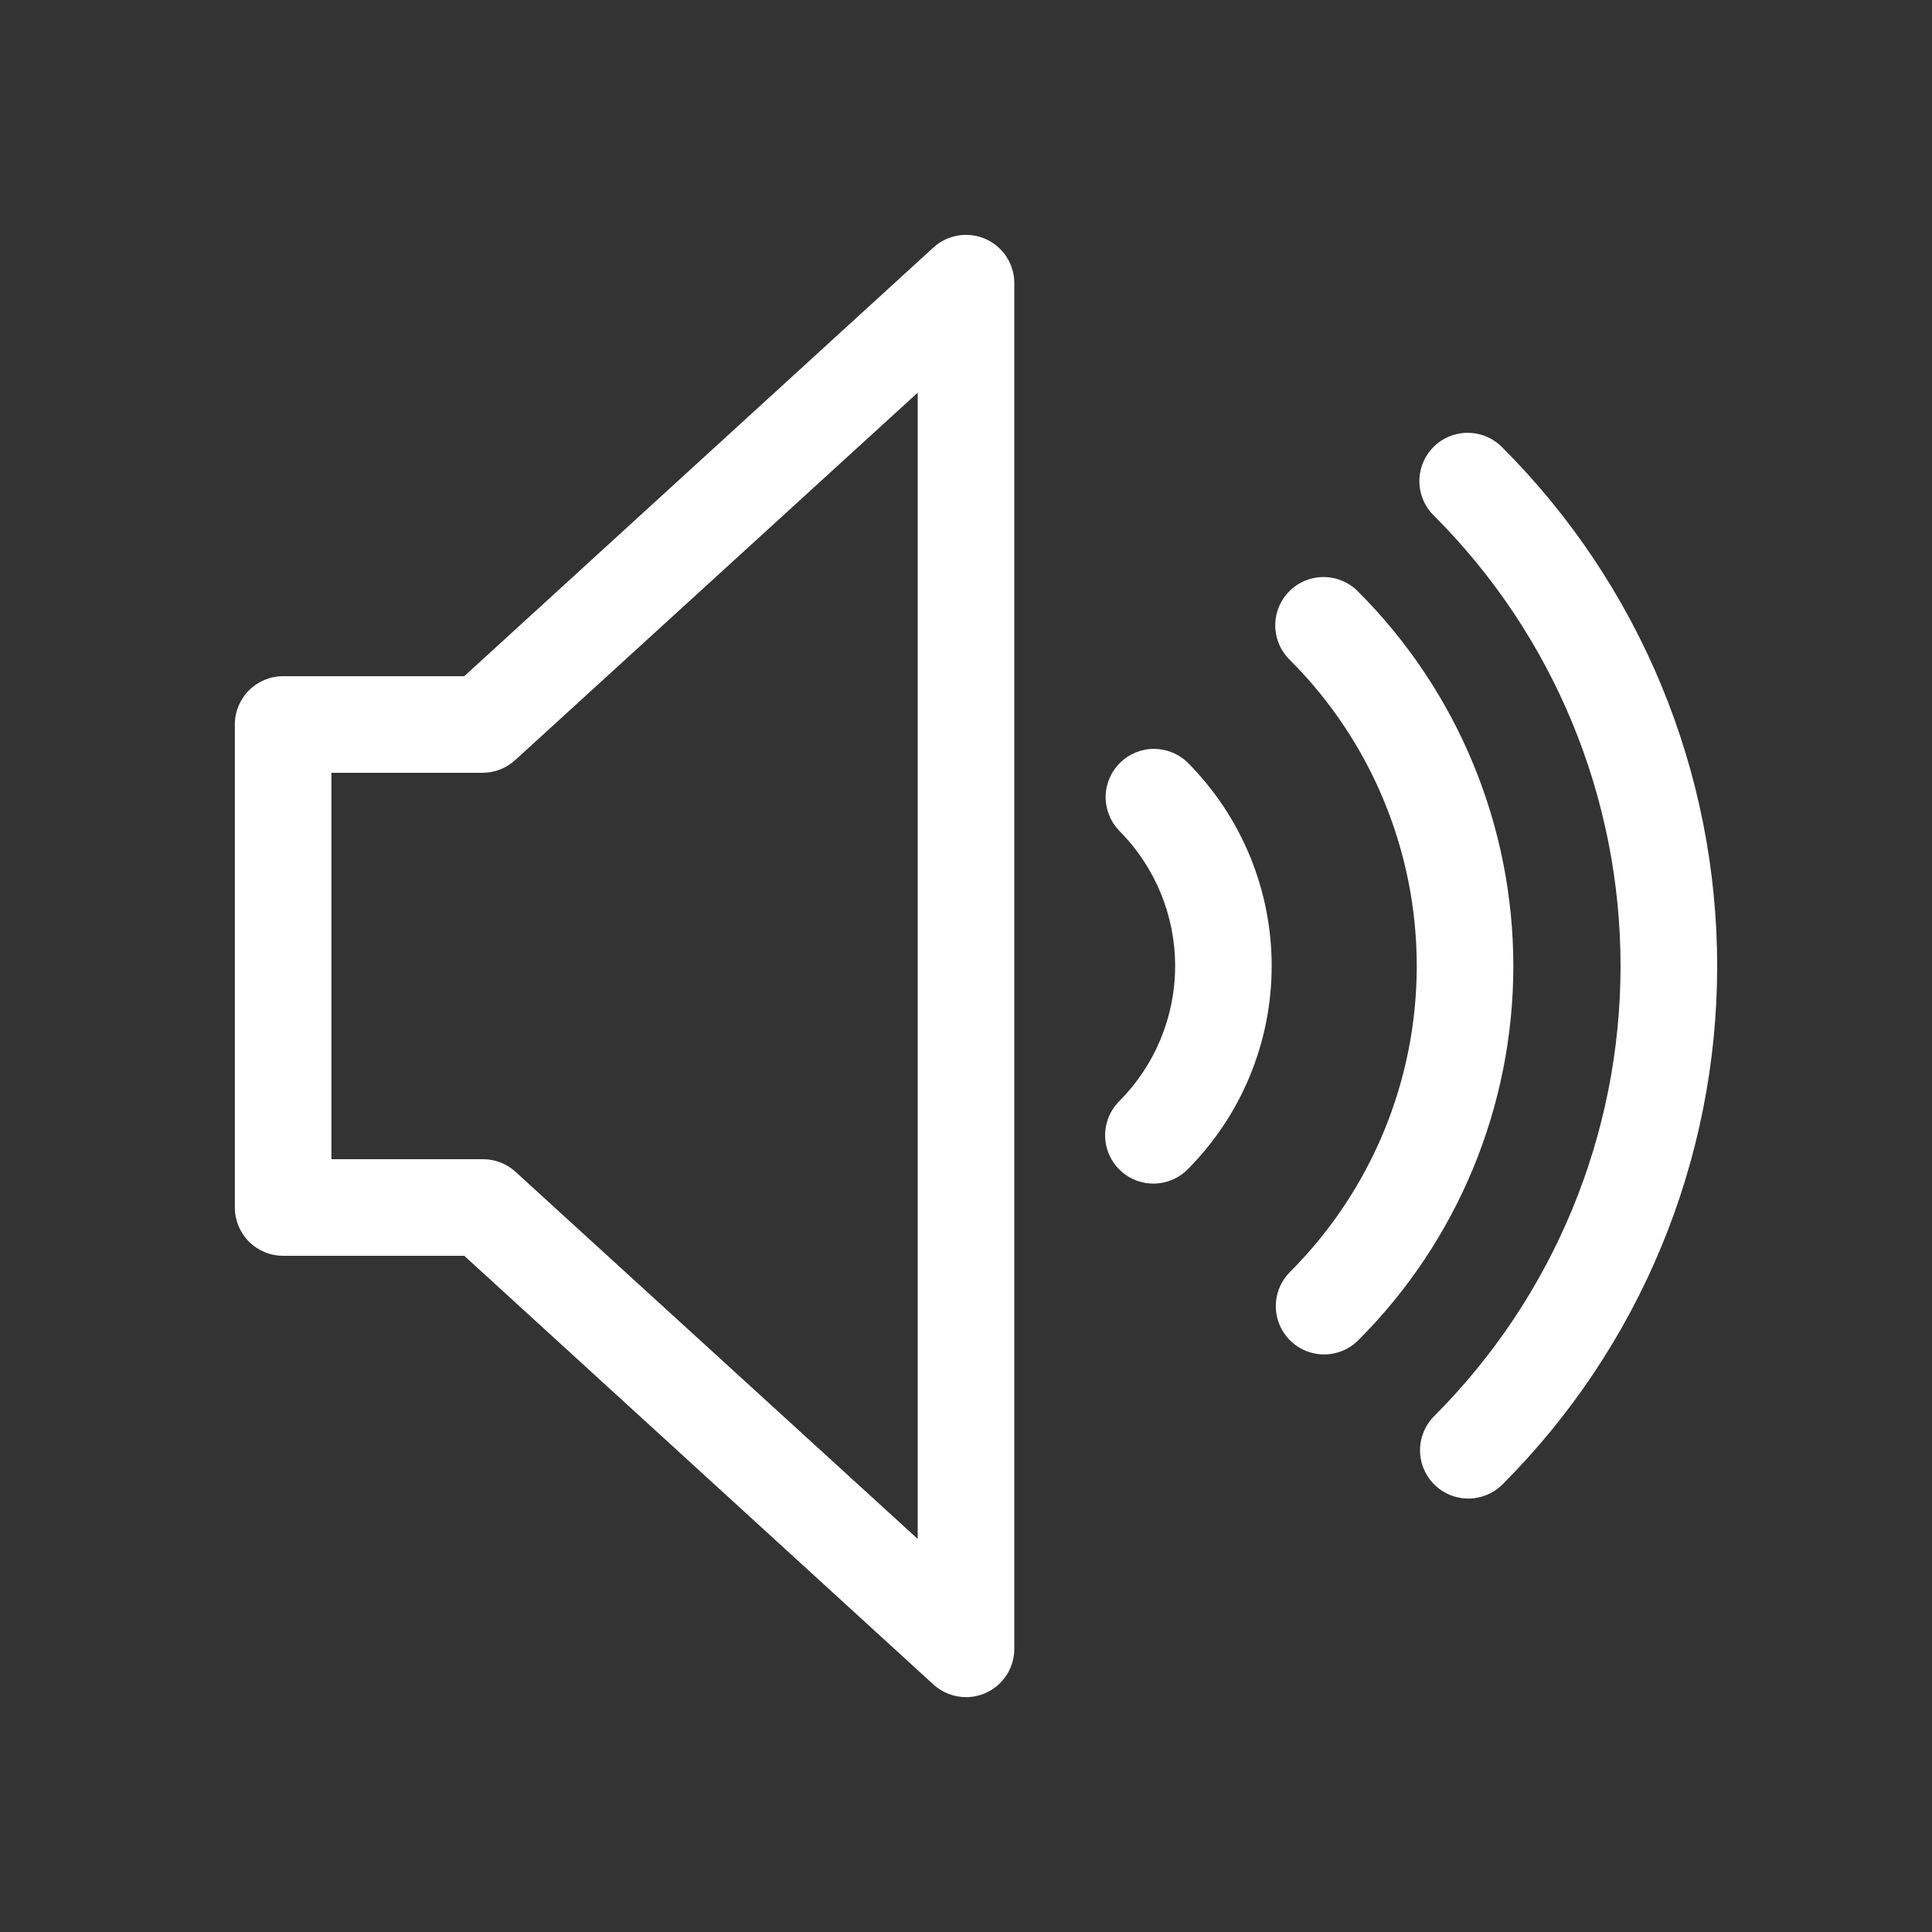
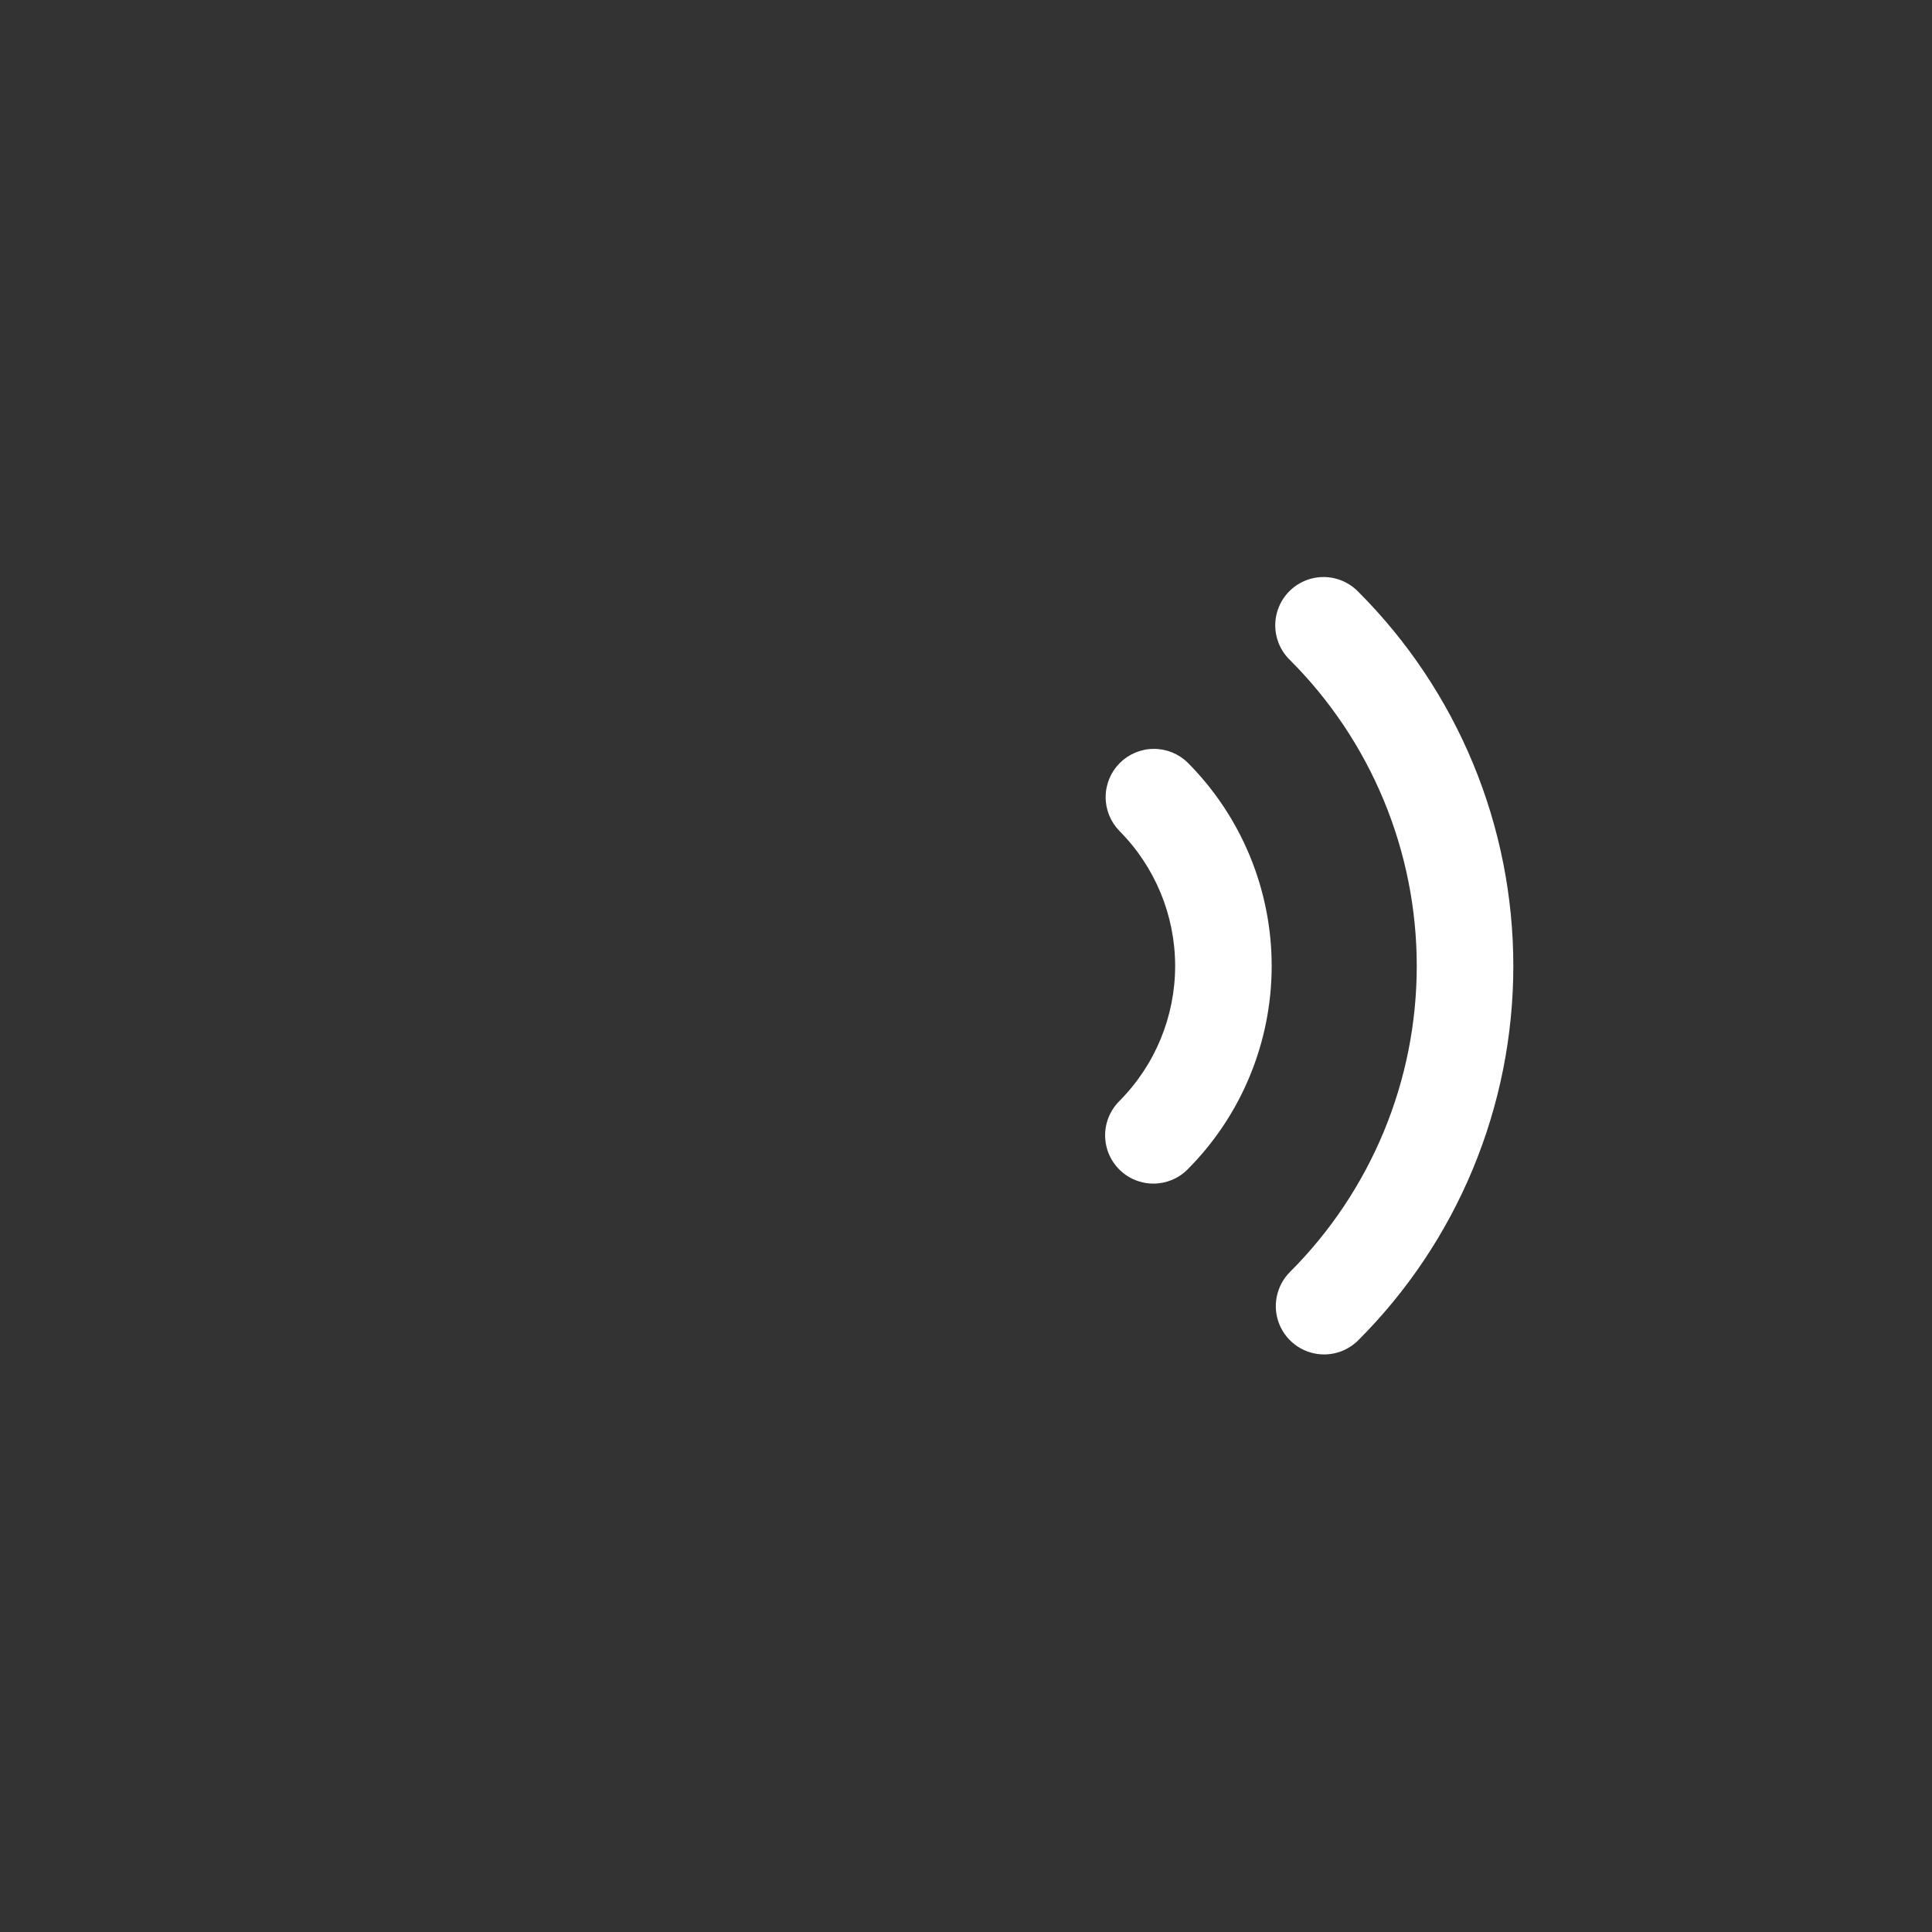
<svg xmlns="http://www.w3.org/2000/svg" width="200" height="200" viewBox="0 0 200 200" fill="none">
  <rect x="0" y="0" width="200" height="200" fill="#333333" stroke="none" />
-   <path d="M100.001 175.689C98.753 175.688 97.551 175.221 96.63 174.379L48.06 129.999H29.311C27.985 129.999 26.713 129.472 25.775 128.534C24.837 127.597 24.311 126.325 24.311 124.999V74.999C24.311 73.673 24.837 72.401 25.775 71.463C26.713 70.526 27.985 69.999 29.311 69.999H48.06L96.63 25.619C97.347 24.966 98.237 24.535 99.193 24.378C100.15 24.222 101.131 24.346 102.018 24.737C102.904 25.128 103.658 25.768 104.188 26.58C104.718 27.392 105 28.34 105.001 29.309V170.689C105.001 172.015 104.474 173.287 103.536 174.224C102.598 175.162 101.327 175.689 100.001 175.689ZM34.31 119.999H50.001C51.248 120 52.45 120.467 53.37 121.309L95.001 159.309V40.649L53.37 78.649C52.456 79.505 51.253 79.987 50.001 79.999H34.31V119.999Z" fill="white" />
  <path d="M119.399 122.527C118.411 122.527 117.445 122.234 116.624 121.685C115.802 121.136 115.161 120.356 114.782 119.444C114.404 118.531 114.304 117.526 114.495 116.557C114.687 115.588 115.162 114.697 115.859 113.997C119.567 110.281 121.65 105.246 121.65 99.997C121.65 94.748 119.567 89.713 115.859 85.997C114.949 85.054 114.445 83.791 114.456 82.48C114.467 81.169 114.993 79.915 115.92 78.988C116.847 78.061 118.101 77.535 119.412 77.524C120.723 77.512 121.986 78.016 122.929 78.927C128.509 84.519 131.643 92.097 131.643 99.997C131.643 107.897 128.509 115.475 122.929 121.067C121.992 122.002 120.723 122.527 119.399 122.527Z" fill="white" />
  <path d="M137.08 140.211C136.09 140.213 135.121 139.92 134.298 139.371C133.474 138.822 132.831 138.04 132.452 137.125C132.073 136.211 131.974 135.204 132.168 134.233C132.361 133.262 132.839 132.37 133.54 131.671C137.7 127.512 141 122.575 143.251 117.141C145.503 111.707 146.662 105.883 146.662 100.001C146.662 94.119 145.503 88.294 143.251 82.861C141 77.427 137.7 72.489 133.54 68.331C133.063 67.87 132.682 67.318 132.42 66.708C132.158 66.098 132.02 65.442 132.014 64.778C132.008 64.114 132.135 63.456 132.386 62.841C132.637 62.227 133.009 61.668 133.478 61.199C133.948 60.729 134.506 60.358 135.12 60.107C135.735 59.855 136.393 59.729 137.057 59.735C137.721 59.74 138.377 59.878 138.987 60.14C139.597 60.402 140.149 60.783 140.61 61.261C145.698 66.348 149.735 72.387 152.488 79.034C155.242 85.681 156.659 92.806 156.659 100.001C156.659 107.196 155.242 114.32 152.488 120.967C149.735 127.614 145.698 133.654 140.61 138.741C139.675 139.679 138.405 140.208 137.08 140.211Z" fill="white" />
-   <path d="M152 155.131C151.012 155.131 150.046 154.838 149.224 154.289C148.402 153.74 147.762 152.96 147.383 152.048C147.004 151.135 146.904 150.131 147.096 149.161C147.288 148.192 147.762 147.301 148.46 146.601C160.817 134.241 167.759 117.479 167.759 100.001C167.759 82.523 160.817 65.761 148.46 53.401C147.982 52.94 147.602 52.388 147.34 51.778C147.077 51.168 146.94 50.512 146.934 49.848C146.928 49.184 147.055 48.526 147.306 47.911C147.557 47.297 147.929 46.739 148.398 46.269C148.868 45.8 149.426 45.428 150.04 45.177C150.655 44.926 151.313 44.799 151.977 44.805C152.641 44.811 153.297 44.949 153.907 45.211C154.517 45.473 155.069 45.854 155.53 46.331C162.578 53.379 168.169 61.746 171.984 70.955C175.798 80.164 177.761 90.034 177.761 100.001C177.761 109.969 175.798 119.838 171.984 129.047C168.169 138.256 162.578 146.623 155.53 153.671C154.593 154.606 153.324 155.131 152 155.131Z" fill="white" />
</svg>